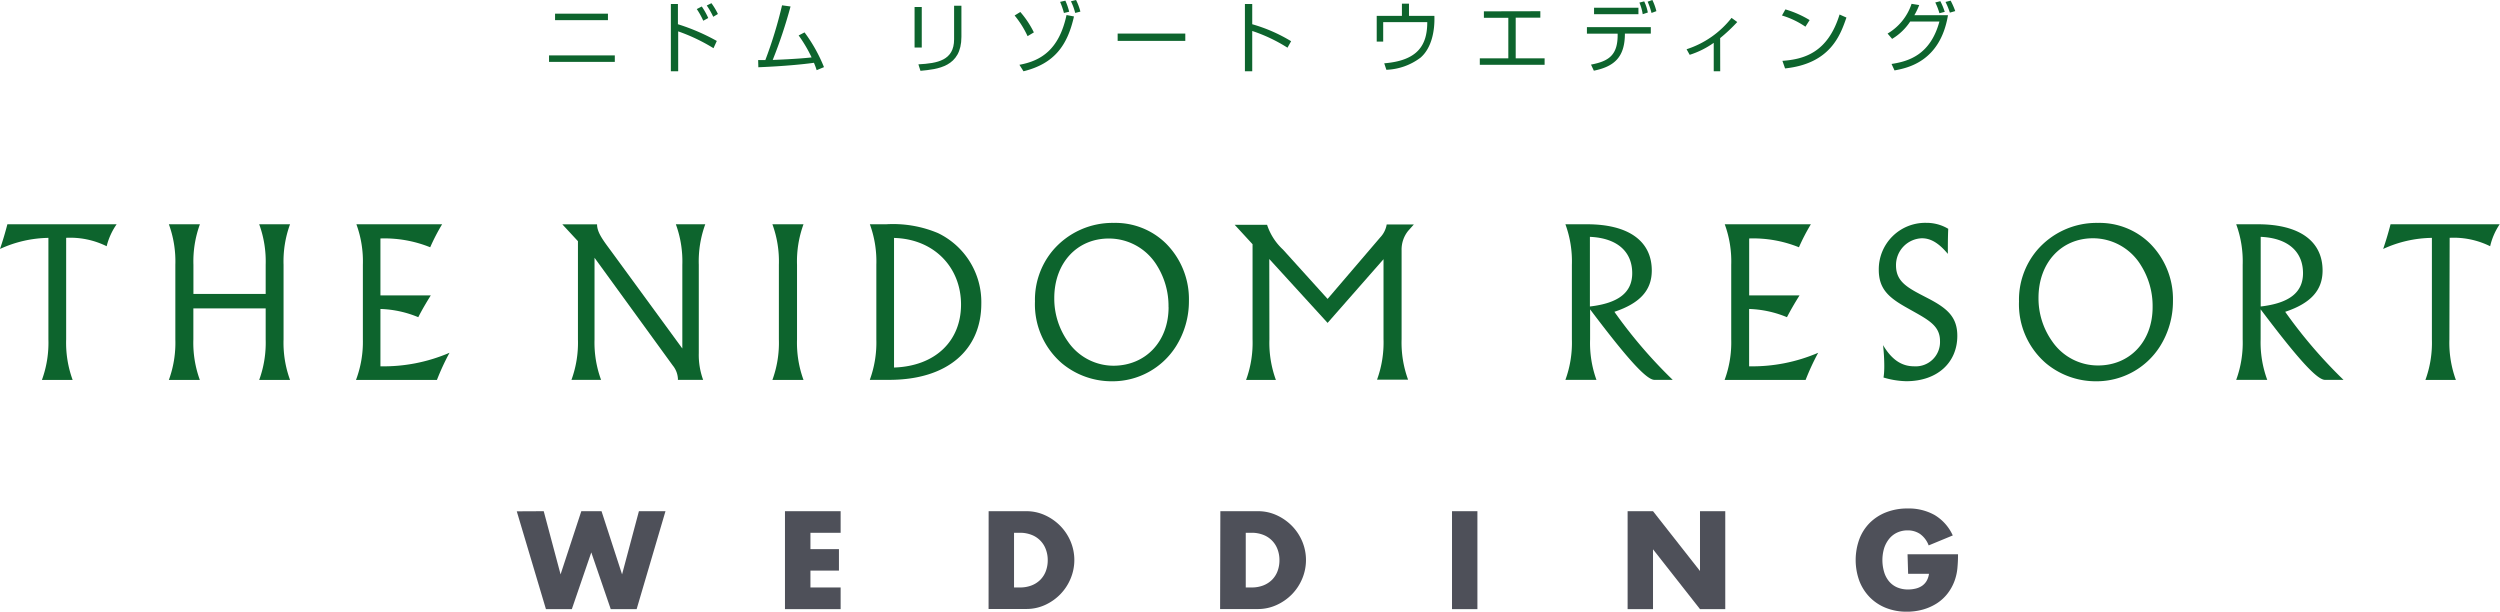
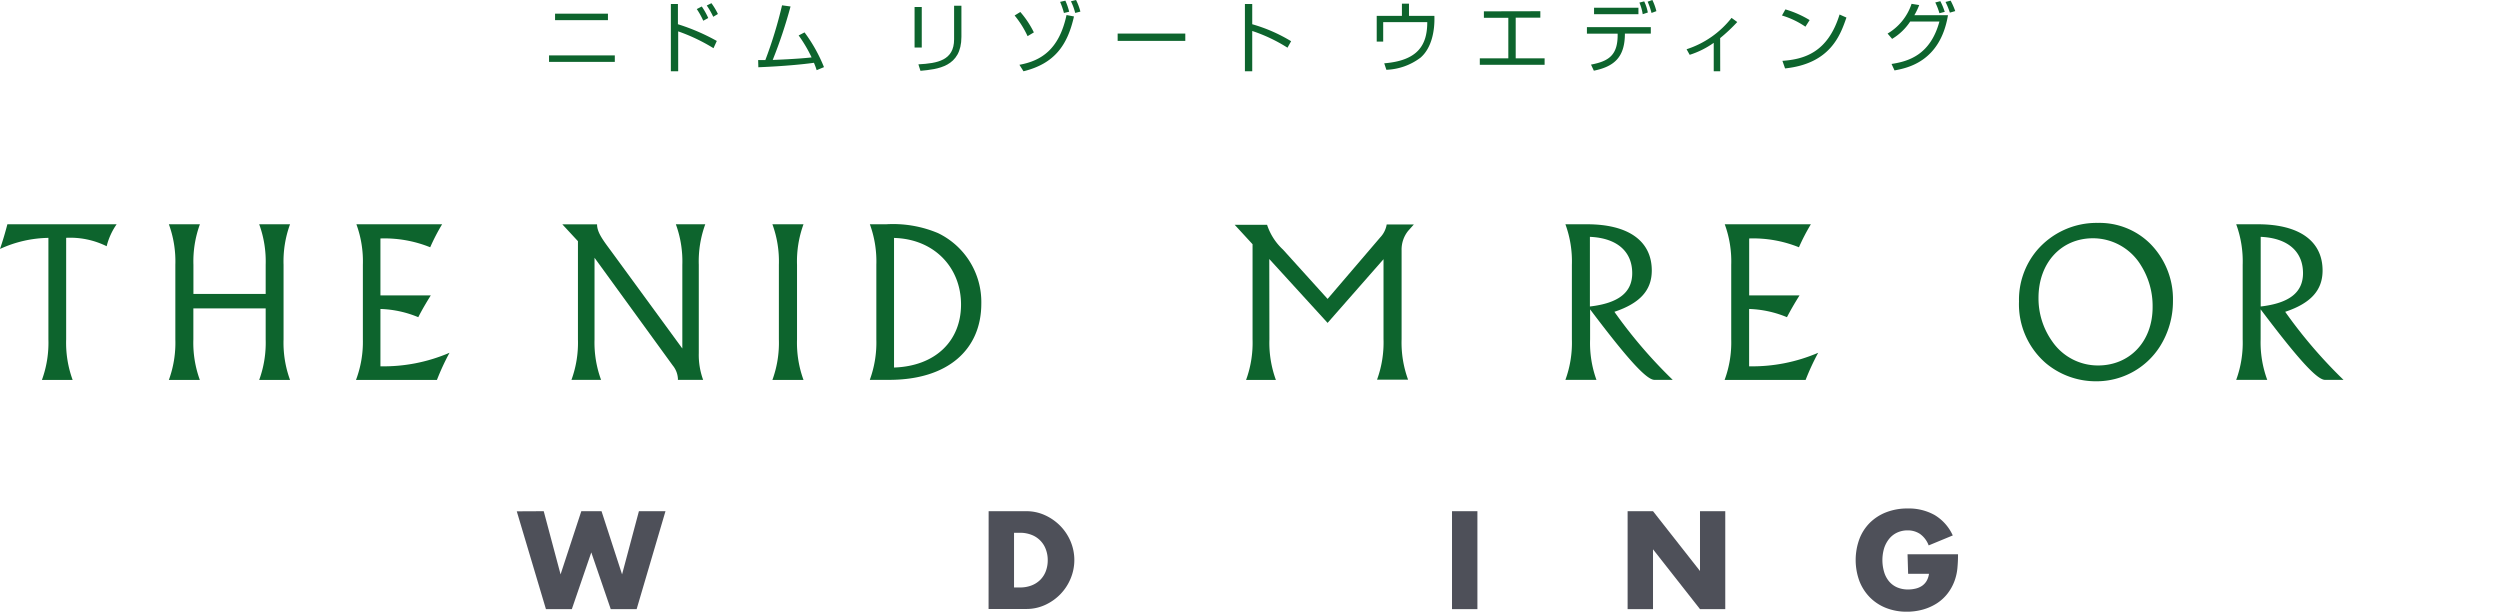
<svg xmlns="http://www.w3.org/2000/svg" viewBox="0 0 385.81 94.41">
  <defs>
    <style>.cls-1{fill:#0d642d;}.cls-2{fill:#4e5059;}</style>
  </defs>
  <title>logo_l</title>
  <g id="レイヤー_2" data-name="レイヤー 2">
    <g id="object">
      <path class="cls-1" d="M94.88,8.55v1H84.73v-1ZM93.82,2.11v1H85.66v-1Z" />
      <path class="cls-1" d="M104.62.62V3.74a31.57,31.57,0,0,1,6,2.58l-.51,1.12a27.81,27.81,0,0,0-5.45-2.6V11h-1.13V.62Zm3.91,2.58a11.53,11.53,0,0,0-1-1.8L108.3,1a11.1,11.1,0,0,1,1,1.78Zm1.54-.61a12,12,0,0,0-1-1.74l.72-.36a10.29,10.29,0,0,1,1,1.67Z" />
      <path class="cls-1" d="M124.16,5a23.77,23.77,0,0,1,3,5.36l-1.13.47a10.42,10.42,0,0,0-.42-1.14c-1.55.22-4.49.52-8.58.69L117,9.27c.46,0,.72,0,1.11,0A66.37,66.37,0,0,0,120.69.82L122,1a73.17,73.17,0,0,1-2.75,8.25c3.64-.14,5.62-.34,6-.39a20.94,20.94,0,0,0-2-3.39Z" />
      <path class="cls-1" d="M142.25,7.34h-1.11V1.08h1.11Zm6.12-1.66c0,4.66-3.68,5-6.32,5.25l-.32-1c2.94-.16,5.51-.6,5.51-3.86V.88h1.13Z" />
      <path class="cls-1" d="M158.58,5.58a14.64,14.64,0,0,0-2-3.19l.88-.54A14.4,14.4,0,0,1,159.55,5ZM157.32,10c3.31-.61,6.12-2.31,7.27-7.68l1.15.22c-1,4.44-3,7.28-7.79,8.46ZM164.19,2A12.21,12.21,0,0,0,163.6.29l.81-.19A9.83,9.83,0,0,1,165,1.81Zm1.74,0A8.84,8.84,0,0,0,165.27.2l.79-.2a8.68,8.68,0,0,1,.67,1.79Z" />
      <path class="cls-1" d="M182.92,5.18V6.31H172.48V5.18Z" />
      <path class="cls-1" d="M193.25.62V3.74a24.48,24.48,0,0,1,6,2.62l-.56,1a24.71,24.71,0,0,0-5.44-2.58V11h-1.13V.62Z" />
      <path class="cls-1" d="M217.44.57V2.45h3.92c.08,2.26-.4,4.93-2.13,6.44a9.29,9.29,0,0,1-5.28,1.88l-.33-1c5.19-.42,6.64-2.81,6.64-6.35h-6.8v3h-1V2.45h3.89V.57Z" />
      <path class="cls-1" d="M237.71,1.73v1h-3.8V9h4.46v1h-10V9h4.4V2.75H229v-1Z" />
      <path class="cls-1" d="M254.76,4.19v1h-4c0,3.66-1.67,5.08-4.79,5.72l-.44-.94c2.71-.52,4.18-1.42,4.11-4.78h-4.74v-1Zm-1.91-3v1H246v-1Zm.66,1A7.63,7.63,0,0,0,253,.4l.74-.19a7.16,7.16,0,0,1,.56,1.72ZM254.87,2a10.62,10.62,0,0,0-.6-1.74L255,0a8.72,8.72,0,0,1,.62,1.72Z" />
      <path class="cls-1" d="M265.47,11h-1V6.61a13.48,13.48,0,0,1-3.71,1.85l-.48-.86a14.48,14.48,0,0,0,6.94-4.84l.88.64a25.94,25.94,0,0,1-2.64,2.48Z" />
      <path class="cls-1" d="M278.62,4.12A13.05,13.05,0,0,0,275,2.39l.53-.94a15.58,15.58,0,0,1,3.74,1.65Zm-3.55,5.27c3.32-.24,7-1.25,8.82-7.15l1.06.47c-.94,2.71-2.47,7.11-9.47,7.85Z" />
      <path class="cls-1" d="M291.3,5.18A8.37,8.37,0,0,0,295,.59l1.18.19a10.49,10.49,0,0,1-.75,1.57h5.19c-1.2,7.2-6.31,8.15-8.25,8.52l-.46-1c2.65-.4,6-1.42,7.39-6.55h-4.51A8.67,8.67,0,0,1,292,6Zm8-3.14a10,10,0,0,0-.64-1.66l.78-.2a10.38,10.38,0,0,1,.68,1.65Zm1.61-.09a11.28,11.28,0,0,0-.67-1.65l.79-.2a11.55,11.55,0,0,1,.71,1.61Z" />
      <path class="cls-1" d="M10.21,52.38a16.69,16.69,0,0,0,1,6.25H6.47a16.69,16.69,0,0,0,1-6.25V36.71A18.47,18.47,0,0,0,0,38.42q.62-1.81,1.14-3.81H18A10.17,10.17,0,0,0,16.46,38a12.67,12.67,0,0,0-6.25-1.3Z" />
      <path class="cls-1" d="M29.84,47.59v4.79a16.7,16.7,0,0,0,1,6.25H26.06a16.69,16.69,0,0,0,1-6.25V40.86a16.68,16.68,0,0,0-1-6.25h4.79a16.7,16.7,0,0,0-1,6.25v4.5H41v-4.5a16.7,16.7,0,0,0-1-6.25h4.76a16.68,16.68,0,0,0-1,6.25V52.38a16.68,16.68,0,0,0,1,6.25H40a16.7,16.7,0,0,0,1-6.25V47.59Z" />
      <path class="cls-1" d="M56,52.38V40.86a16.68,16.68,0,0,0-1-6.25H68.23a31,31,0,0,0-1.84,3.55,18.88,18.88,0,0,0-7.68-1.36v8.79h7.77c-.76,1.21-1.4,2.32-1.93,3.36a16.53,16.53,0,0,0-5.84-1.27v8.85a25.68,25.68,0,0,0,10.66-2.09,37.42,37.42,0,0,0-1.94,4.19H54.94A16.69,16.69,0,0,0,56,52.38Z" />
      <path class="cls-1" d="M92.76,58.62H88.19a16.69,16.69,0,0,0,1-6.25V37.22l-2.41-2.6h5.36c0,1.3,1,2.54,2.28,4.28l10.88,14.88V40.86a16.68,16.68,0,0,0-1-6.25h4.54a16.68,16.68,0,0,0-1,6.25V54.5a11.24,11.24,0,0,0,.67,4.12h-3.9a.87.87,0,0,0,0-.29,3.51,3.51,0,0,0-.79-1.93L91.75,39.78V52.38A16.68,16.68,0,0,0,92.76,58.62Z" />
      <path class="cls-1" d="M123,40.86V52.38a16.7,16.7,0,0,0,1,6.25H119.2a16.69,16.69,0,0,0,1-6.25V40.86a16.68,16.68,0,0,0-1-6.25H124A16.7,16.7,0,0,0,123,40.86Z" />
      <path class="cls-1" d="M135.24,52.38V40.86a16.68,16.68,0,0,0-1-6.25h2.51a17.88,17.88,0,0,1,8,1.36,11.8,11.8,0,0,1,6.69,10.88c0,7.1-5.17,11.77-14.21,11.77h-3A16.69,16.69,0,0,0,135.24,52.38ZM148.31,47c0-5.74-4.15-10.12-10.34-10.28v20C144.38,56.5,148.31,52.6,148.31,47Z" />
-       <path class="cls-1" d="M163.87,56.06a12,12,0,0,1-4.15-9.55,11.84,11.84,0,0,1,2.73-7.83,12.1,12.1,0,0,1,9.45-4.28,11.11,11.11,0,0,1,8,3.14,12.15,12.15,0,0,1,3.58,8.91,13.06,13.06,0,0,1-2,7,11.58,11.58,0,0,1-9.86,5.39A12,12,0,0,1,163.87,56.06Zm16.46-8.66A11.78,11.78,0,0,0,178.56,41a8.68,8.68,0,0,0-7.45-4.19c-4.89,0-8.41,3.77-8.41,9.2a11.45,11.45,0,0,0,2.12,6.72,8.55,8.55,0,0,0,7.07,3.71C176.78,56.4,180.34,52.73,180.34,47.4Z" />
      <path class="cls-1" d="M195.9,52.38a16.69,16.69,0,0,0,1,6.25h-4.6a16.69,16.69,0,0,0,1-6.25V37.69l-2.76-3h5A9,9,0,0,0,198,38.52l6.88,7.61L213,36.64a3.81,3.81,0,0,0,1-2h4.19l-.89,1a4.61,4.61,0,0,0-1,3v13.7a16.69,16.69,0,0,0,1,6.25h-4.79a16.69,16.69,0,0,0,1-6.25V40l-8.63,9.83-9-9.86Z" />
      <path class="cls-1" d="M246.37,58.62h-4.79a16.69,16.69,0,0,0,1-6.25V40.86a16.68,16.68,0,0,0-1-6.25h3.33c6.47,0,10,2.63,10,7.14,0,3.08-1.87,5.07-5.77,6.37a74.41,74.41,0,0,0,9,10.5h-2.82c-1.3,0-4.5-3.68-9.93-10.88v4.63A16.7,16.7,0,0,0,246.37,58.62Zm5.52-16.46c0-3.3-2.28-5.42-6.53-5.61V47.3C249.77,46.79,251.89,45.14,251.89,42.16Z" />
      <path class="cls-1" d="M267.17,52.38V40.86a16.68,16.68,0,0,0-1-6.25h13.29a31,31,0,0,0-1.84,3.55,18.88,18.88,0,0,0-7.68-1.36v8.79h7.77c-.76,1.21-1.4,2.32-1.94,3.36a16.53,16.53,0,0,0-5.84-1.27v8.85a25.68,25.68,0,0,0,10.66-2.09,37.5,37.5,0,0,0-1.94,4.19h-12.5A16.69,16.69,0,0,0,267.17,52.38Z" />
-       <path class="cls-1" d="M290.79,56.53a29.1,29.1,0,0,0-.19-3.27c1.3,2.19,2.82,3.27,4.79,3.27a3.75,3.75,0,0,0,4-3.9c0-2.51-2-3.36-5.07-5.11-2.85-1.59-4.38-2.92-4.38-5.9a7.17,7.17,0,0,1,7.33-7.23,6.5,6.5,0,0,1,3.39.92c-.06,1.3-.06,2.57-.06,3.87-1.33-1.59-2.57-2.41-4-2.41a4.14,4.14,0,0,0-4,4.19c0,2.63,1.93,3.52,4.92,5.07s4.54,2.89,4.54,5.8c0,4.12-3.08,7-7.87,7a13.11,13.11,0,0,1-3.52-.57C290.76,57.74,290.79,57.13,290.79,56.53Z" />
      <path class="cls-1" d="M315.74,56.06a12,12,0,0,1-4.16-9.55,11.84,11.84,0,0,1,2.73-7.83,12.1,12.1,0,0,1,9.45-4.28,11.11,11.11,0,0,1,8,3.14,12.15,12.15,0,0,1,3.58,8.91,13.06,13.06,0,0,1-2,7,11.58,11.58,0,0,1-9.86,5.39A12,12,0,0,1,315.74,56.06ZM332.2,47.4A11.78,11.78,0,0,0,330.43,41,8.68,8.68,0,0,0,323,36.77c-4.89,0-8.41,3.77-8.41,9.2a11.45,11.45,0,0,0,2.12,6.72,8.55,8.55,0,0,0,7.07,3.71C328.65,56.4,332.2,52.73,332.2,47.4Z" />
      <path class="cls-1" d="M349.89,58.62H345.1a16.69,16.69,0,0,0,1-6.25V40.86a16.68,16.68,0,0,0-1-6.25h3.33c6.47,0,10,2.63,10,7.14,0,3.08-1.87,5.07-5.77,6.37a74.41,74.41,0,0,0,9,10.5H358.8c-1.3,0-4.5-3.68-9.93-10.88v4.63A16.7,16.7,0,0,0,349.89,58.62Zm5.52-16.46c0-3.3-2.28-5.42-6.53-5.61V47.3C353.28,46.79,355.41,45.14,355.41,42.16Z" />
-       <path class="cls-1" d="M378,52.38a16.69,16.69,0,0,0,1,6.25H374.3a16.69,16.69,0,0,0,1-6.25V36.71a18.47,18.47,0,0,0-7.52,1.71q.62-1.81,1.14-3.81h16.84A10.17,10.17,0,0,0,384.29,38a12.67,12.67,0,0,0-6.25-1.3Z" />
      <path class="cls-2" d="M83.91,78.89l2.6,9.75,3.2-9.75h3.12L96,88.64l2.6-9.75h4.1L98.25,94h-4l-3-8.75-3,8.75h-4l-4.5-15.09Z" />
-       <path class="cls-2" d="M129.73,82.22h-4.66v2.52h4.4v3.32h-4.4v2.6h4.66V94h-8.59V78.89h8.59Z" />
      <path class="cls-2" d="M152.57,78.89h5.81a6.86,6.86,0,0,1,2.89.62,7.89,7.89,0,0,1,2.36,1.65,7.68,7.68,0,0,1,1.59,2.4,7.41,7.41,0,0,1,0,5.73,7.64,7.64,0,0,1-1.58,2.41,7.8,7.8,0,0,1-2.36,1.66,6.9,6.9,0,0,1-2.91.62h-5.81Zm3.92,11.77h.9a4.87,4.87,0,0,0,1.82-.32,3.88,3.88,0,0,0,1.35-.88,3.77,3.77,0,0,0,.84-1.33,4.76,4.76,0,0,0,.29-1.69,4.64,4.64,0,0,0-.3-1.68,3.77,3.77,0,0,0-2.2-2.22,4.83,4.83,0,0,0-1.8-.32h-.9Z" />
-       <path class="cls-2" d="M188.33,78.89h5.8a6.87,6.87,0,0,1,2.89.62,7.9,7.9,0,0,1,2.36,1.65,7.7,7.7,0,0,1,1.59,2.4,7.43,7.43,0,0,1,0,5.73,7.68,7.68,0,0,1-1.58,2.41A7.82,7.82,0,0,1,197,93.37a6.9,6.9,0,0,1-2.91.62h-5.8Zm3.92,11.77h.9a4.87,4.87,0,0,0,1.82-.32,3.9,3.9,0,0,0,1.35-.88,3.76,3.76,0,0,0,.84-1.33,4.76,4.76,0,0,0,.29-1.69,4.66,4.66,0,0,0-.3-1.68,3.78,3.78,0,0,0-2.2-2.22,4.84,4.84,0,0,0-1.8-.32h-.9Z" />
      <path class="cls-2" d="M228,78.89V94h-3.92V78.89Z" />
      <path class="cls-2" d="M251.18,94V78.89h3.92l7.25,9.23V78.89h3.9V94h-3.9l-7.25-9.23V94Z" />
      <path class="cls-2" d="M294.38,85.54h7.79a21.52,21.52,0,0,1-.1,2.18,7.75,7.75,0,0,1-.4,1.82,7.29,7.29,0,0,1-1.14,2.09,6.65,6.65,0,0,1-1.69,1.52,8,8,0,0,1-2.13.93,9.18,9.18,0,0,1-2.44.32,8.57,8.57,0,0,1-3.21-.58,7.25,7.25,0,0,1-2.49-1.63,7.41,7.41,0,0,1-1.62-2.52,9.43,9.43,0,0,1,0-6.49,7.1,7.1,0,0,1,1.62-2.51,7.38,7.38,0,0,1,2.53-1.62,9,9,0,0,1,3.3-.58,8.19,8.19,0,0,1,4.14,1,7.07,7.07,0,0,1,2.82,3.16l-3.72,1.54a3.79,3.79,0,0,0-1.35-1.78,3.39,3.39,0,0,0-1.89-.54,3.79,3.79,0,0,0-1.6.33,3.47,3.47,0,0,0-1.23.94,4.52,4.52,0,0,0-.8,1.47,6.47,6.47,0,0,0,0,3.7,4,4,0,0,0,.75,1.42,3.39,3.39,0,0,0,1.24.93,4.19,4.19,0,0,0,1.72.33,4.75,4.75,0,0,0,1.12-.13,3,3,0,0,0,1-.42,2.39,2.39,0,0,0,.71-.75,3,3,0,0,0,.38-1.12h-3.22Z" />
    </g>
  </g>
</svg>